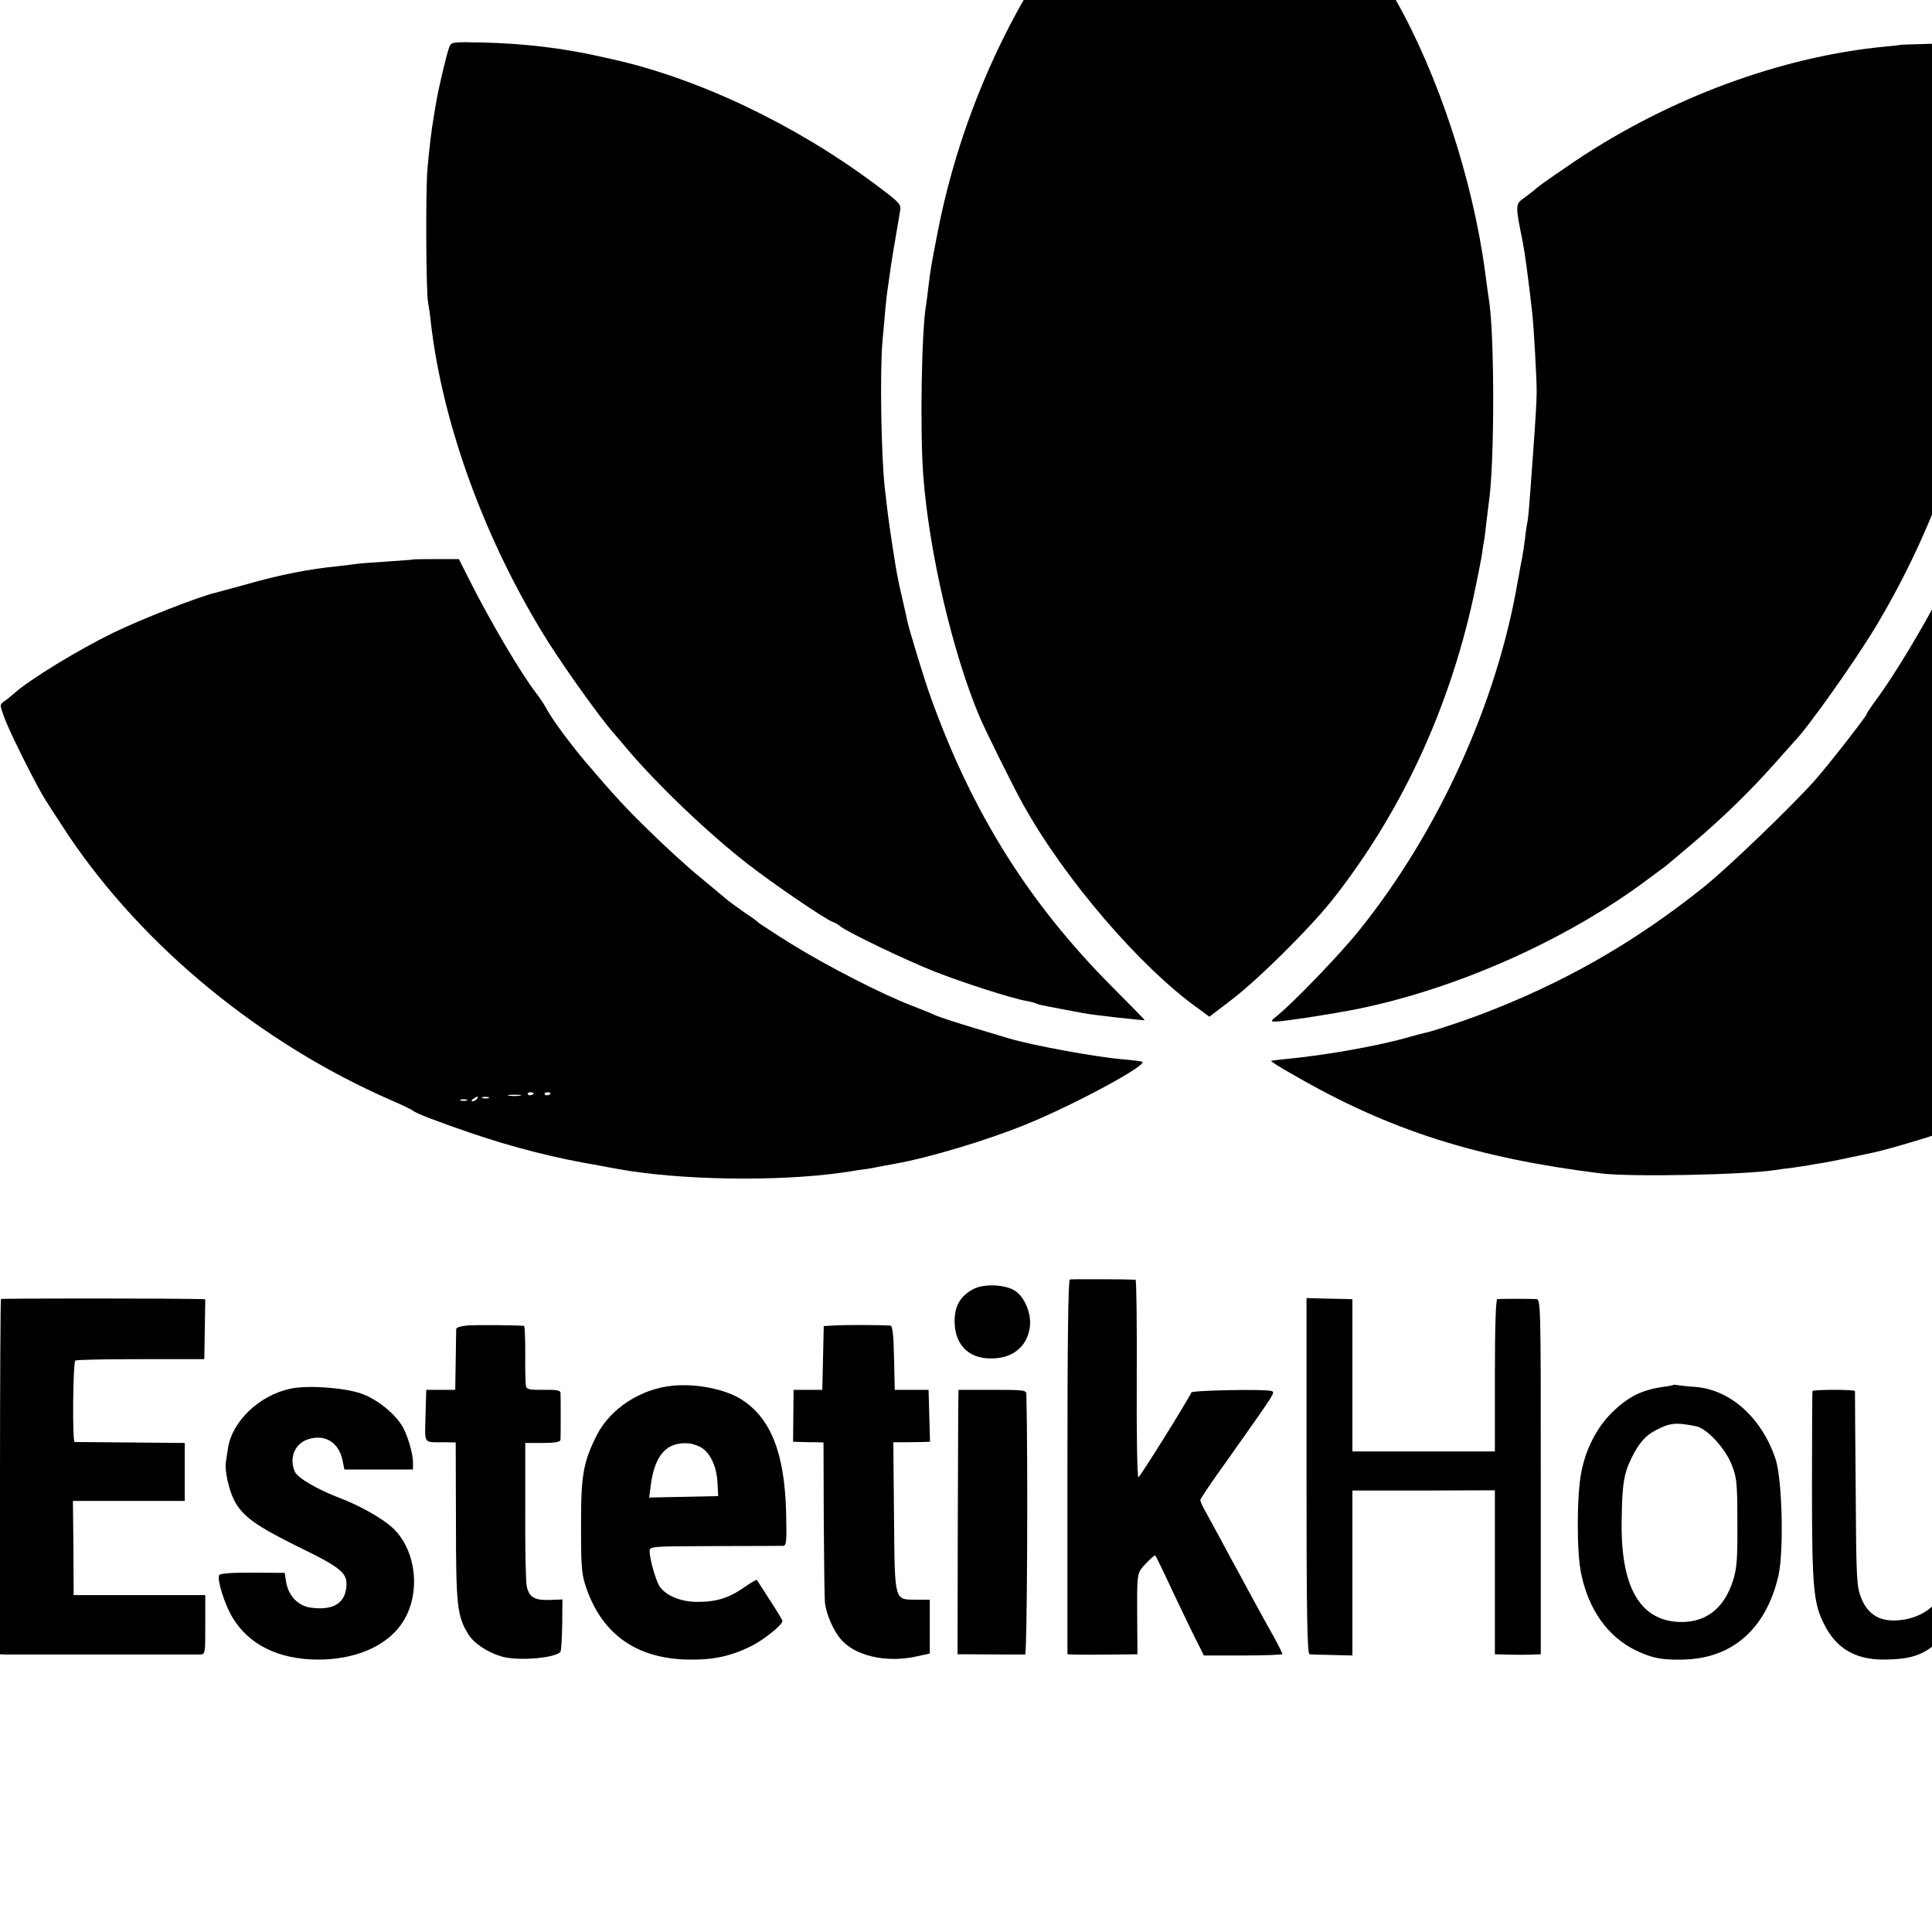
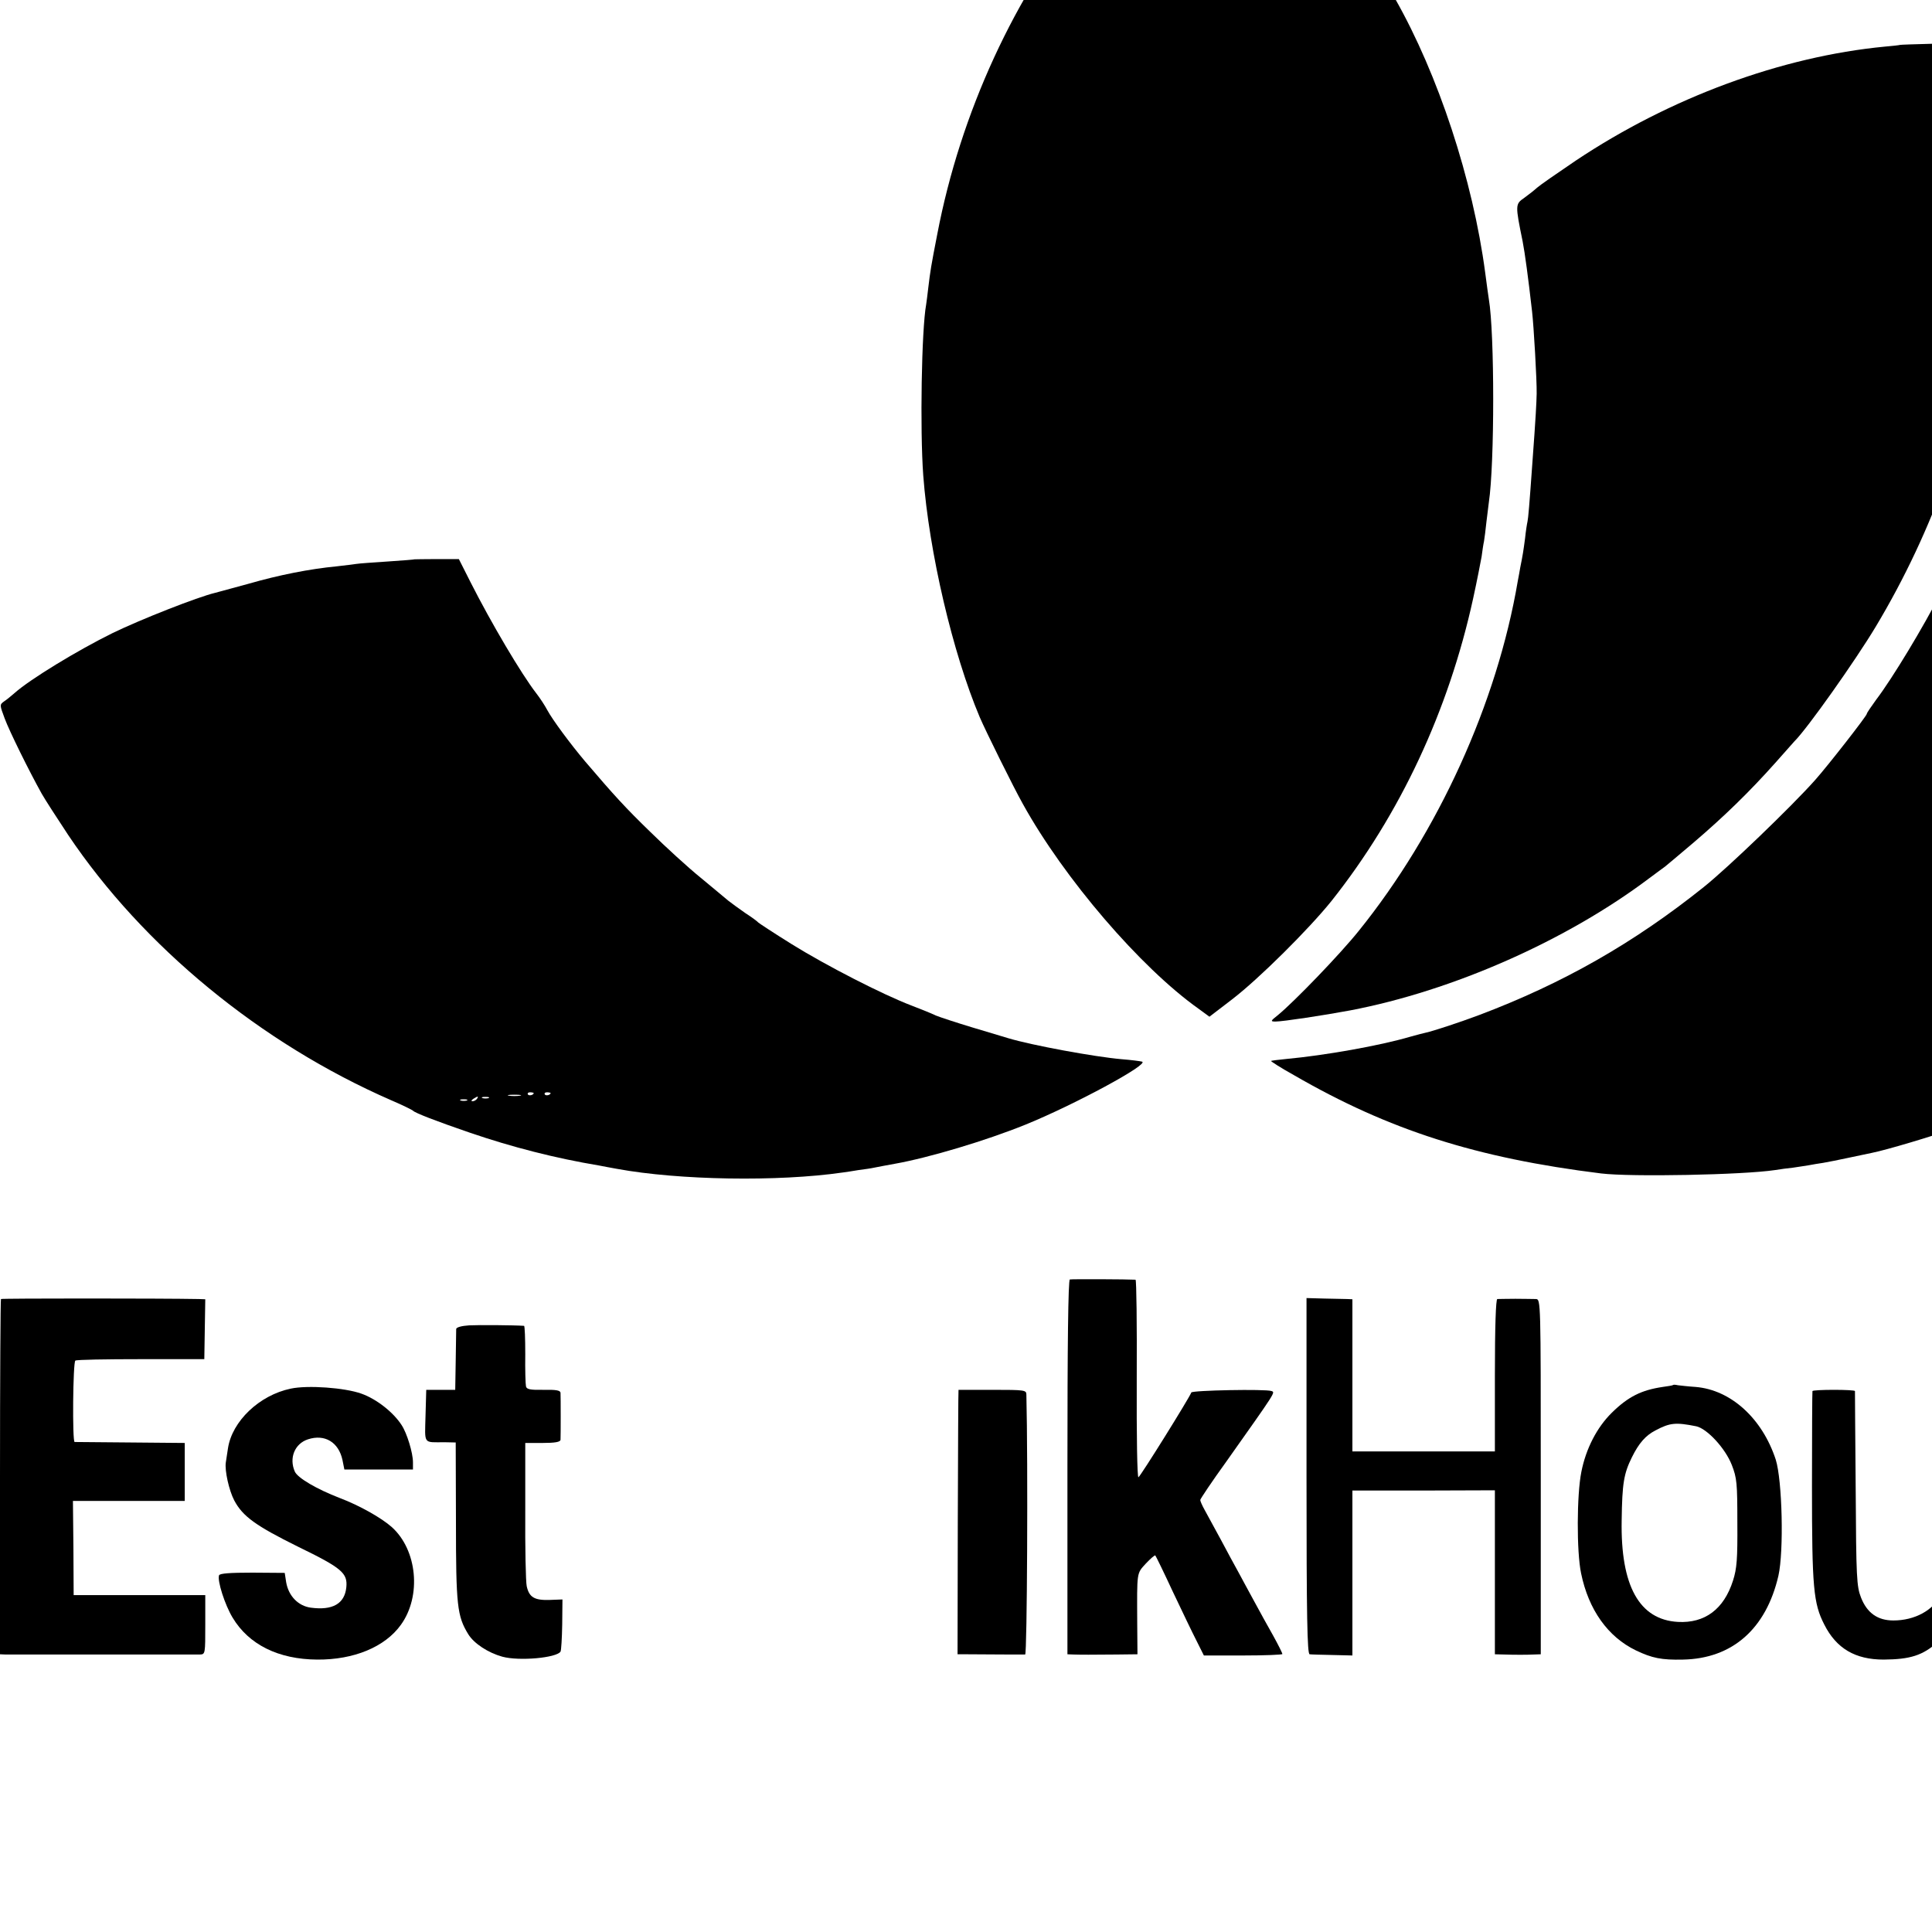
<svg xmlns="http://www.w3.org/2000/svg" version="1.0" width="16pt" height="16pt" viewBox="0 0 16 16" preserveAspectRatio="xMidYMid meet">
  <g transform="translate(0,16) scale(0.002,-0.002)" fill="#000000" stroke="none">
    <path d="M4934 8821 c-155 -124 -282 -252 -425 -426 -306 -372 -532 -862 -628 -1365 -26 -133 -29 -153 -37 -220 -3 -30 -8 -62 -9 -71 -19 -103 -26 -518 -12 -708 24 -318 122 -736 234 -1001 24 -56 139 -289 179 -360 170 -307 486 -676 727 -847 l45 -33 94 72 c112 86 318 291 412 408 283 357 484 786 586 1252 16 73 31 151 35 173 3 23 7 51 10 64 2 13 7 49 10 80 4 31 8 67 10 81 24 160 24 700 0 841 -2 13 -9 62 -15 109 -51 386 -195 822 -373 1135 -67 118 -183 294 -232 352 -5 7 -14 18 -20 25 -35 47 -131 154 -195 219 -120 121 -298 269 -324 269 -7 0 -39 -22 -72 -49z" />
-     <path d="M1860 7804 c-11 -29 -46 -176 -55 -234 -4 -25 -9 -52 -10 -61 -7 -35 -18 -128 -25 -209 -8 -89 -6 -520 3 -555 2 -11 8 -47 11 -80 49 -428 230 -918 489 -1328 74 -116 208 -303 263 -367 12 -14 41 -47 64 -75 123 -145 335 -348 498 -474 104 -81 317 -226 349 -238 10 -3 25 -12 33 -19 27 -23 273 -141 390 -187 114 -45 321 -112 382 -122 17 -3 34 -8 38 -10 7 -4 23 -8 110 -24 30 -6 69 -13 85 -16 39 -8 255 -32 255 -29 0 1 -62 65 -138 141 -342 344 -577 719 -747 1193 -27 73 -92 288 -99 322 -2 13 -10 46 -16 73 -6 28 -14 59 -16 70 -2 11 -6 31 -9 45 -7 34 -33 204 -40 263 -3 26 -8 68 -11 94 -15 127 -21 484 -10 608 9 106 17 191 21 215 2 14 7 45 10 70 5 38 16 104 42 256 5 29 0 34 -103 111 -335 250 -736 440 -1094 519 -19 4 -39 9 -45 10 -160 36 -318 54 -488 58 -126 3 -129 2 -137 -20z" />
    <path d="M7867 7814 c-1 -1 -29 -4 -62 -7 -428 -41 -889 -211 -1280 -472 -77 -52 -149 -102 -160 -112 -11 -10 -35 -29 -53 -42 -38 -26 -38 -29 -7 -181 9 -46 23 -149 39 -290 7 -61 20 -285 19 -340 -1 -40 -3 -87 -18 -290 -12 -170 -17 -227 -20 -240 -2 -8 -7 -39 -10 -69 -7 -52 -9 -67 -20 -121 -2 -14 -7 -38 -10 -55 -86 -507 -330 -1042 -659 -1450 -77 -96 -265 -291 -334 -348 -32 -25 -32 -27 -10 -27 30 0 201 26 308 46 426 81 898 290 1240 548 30 22 59 44 65 48 5 4 60 50 120 101 125 107 228 207 336 328 41 46 76 86 79 89 53 52 253 335 337 475 240 400 400 854 448 1270 8 61 12 90 15 90 14 0 19 436 7 560 -14 143 -38 284 -72 423 l-19 73 -138 -2 c-76 -2 -140 -4 -141 -5z" />
    <path d="M1717 5684 c-1 -1 -51 -5 -111 -9 -60 -4 -119 -8 -130 -10 -12 -2 -48 -6 -81 -10 -114 -11 -240 -36 -365 -72 -69 -19 -132 -36 -140 -38 -71 -17 -306 -109 -425 -167 -142 -70 -340 -190 -405 -248 -14 -12 -33 -28 -44 -35 -18 -13 -17 -15 3 -69 19 -52 102 -220 154 -313 13 -23 62 -99 109 -170 310 -462 797 -863 1338 -1099 47 -20 87 -40 90 -43 7 -9 98 -44 235 -91 175 -60 355 -106 535 -136 14 -3 48 -9 75 -14 256 -47 666 -54 935 -15 14 2 43 6 65 10 23 3 52 7 65 10 14 3 52 10 85 16 141 25 378 96 541 162 202 82 515 251 483 261 -8 2 -45 7 -84 10 -114 10 -374 58 -470 87 -16 5 -84 25 -150 45 -66 20 -133 42 -150 49 -16 8 -61 26 -100 41 -121 46 -356 167 -496 254 -74 46 -136 87 -139 90 -3 4 -27 22 -55 40 -27 19 -59 42 -70 51 -11 9 -62 52 -113 94 -52 42 -146 128 -210 191 -100 97 -148 149 -269 291 -60 71 -135 172 -157 213 -10 19 -31 51 -46 70 -61 79 -185 288 -272 460 l-48 95 -91 0 c-50 0 -91 -1 -92 -1z m493 -2210 c0 -8 -19 -13 -24 -6 -3 5 1 9 9 9 8 0 15 -2 15 -3z m70 0 c0 -8 -19 -13 -24 -6 -3 5 1 9 9 9 8 0 15 -2 15 -3z m-127 -11 c-13 -2 -33 -2 -45 0 -13 2 -3 4 22 4 25 0 35 -2 23 -4z m-178 -13 c-3 -5 -12 -10 -18 -10 -7 0 -6 4 3 10 19 12 23 12 15 0z m48 3 c-7 -2 -19 -2 -25 0 -7 3 -2 5 12 5 14 0 19 -2 13 -5z m-90 -10 c-7 -2 -19 -2 -25 0 -7 3 -2 5 12 5 14 0 19 -2 13 -5z" />
    <path d="M8037 5546 c-72 -141 -201 -355 -268 -443 -21 -29 -39 -55 -39 -59 0 -8 -159 -212 -214 -274 -98 -110 -361 -363 -461 -443 -290 -232 -583 -399 -930 -530 -80 -30 -189 -66 -221 -73 -6 -1 -36 -9 -65 -17 -126 -37 -352 -77 -513 -92 -33 -3 -61 -7 -63 -8 -1 -2 41 -29 95 -59 394 -228 756 -343 1272 -407 124 -15 587 -6 720 14 19 3 53 8 75 10 22 3 51 8 65 10 14 3 41 7 60 10 19 3 67 13 105 21 39 8 81 17 95 20 57 11 252 69 350 104 398 143 721 322 1020 564 360 291 662 681 840 1085 l41 95 -28 26 c-71 65 -278 196 -438 277 -159 80 -327 143 -532 198 -111 30 -321 72 -408 80 -39 4 -79 9 -90 11 -11 3 -105 6 -210 9 l-190 4 -68 -133z" />
    <path d="M4430 2702 c-7 -3 -10 -272 -10 -778 l0 -774 25 -1 c32 -1 73 -1 180 0 l85 1 -1 128 c-1 217 -3 205 36 248 19 20 37 36 39 33 2 -2 35 -69 72 -149 38 -80 82 -172 99 -205 l30 -60 163 0 c89 0 162 3 162 6 0 4 -17 38 -38 76 -21 37 -57 102 -79 143 -22 41 -52 95 -65 120 -14 25 -47 86 -73 135 -27 50 -57 105 -67 123 -10 18 -18 36 -18 41 0 4 48 76 108 159 208 294 203 286 187 292 -24 9 -329 3 -332 -6 -8 -22 -211 -348 -219 -351 -5 -2 -8 169 -7 407 1 225 -1 410 -5 411 -32 2 -264 3 -272 1z" />
-     <path d="M4030 2662 c-56 -30 -79 -73 -77 -140 3 -100 69 -156 173 -146 79 7 131 58 139 134 5 54 -23 120 -62 145 -40 27 -131 30 -173 7z" />
    <path d="M4 2621 c-2 -2 -4 -334 -4 -738 l0 -733 23 -1 c35 0 779 0 805 0 22 1 22 3 22 124 l0 122 -272 0 -273 0 -1 195 -2 195 232 0 231 0 0 120 0 120 -225 2 c-124 1 -228 2 -231 2 -10 1 -7 331 3 337 5 4 128 6 272 6 l262 0 2 124 2 124 -27 1 c-156 3 -816 3 -819 0z" />
    <path d="M5410 1888 c0 -584 3 -738 13 -738 6 -1 49 -2 95 -3 l82 -2 0 341 0 342 295 0 295 1 0 -340 0 -339 40 -1 c22 -1 51 -1 65 -1 14 0 39 0 55 1 l30 1 0 735 c0 728 0 735 -20 736 -11 0 -49 1 -85 1 -36 0 -69 -1 -75 -1 -6 -1 -10 -113 -10 -316 l0 -315 -295 0 -295 0 0 315 0 315 -22 1 c-13 0 -56 1 -96 2 l-72 2 0 -737z" />
    <path d="M1943 2512 c-32 -2 -53 -8 -54 -15 0 -7 -1 -66 -2 -132 l-2 -120 -60 0 -60 0 -3 -107 c-3 -121 -11 -110 79 -110 l46 -1 1 -328 c0 -348 5 -391 51 -466 24 -39 83 -77 141 -93 70 -19 224 -5 241 21 3 5 6 56 7 113 l1 103 -53 -2 c-63 -2 -85 11 -95 57 -4 18 -7 159 -6 313 l0 280 72 0 c51 0 73 4 74 13 1 16 1 178 0 195 -1 10 -20 13 -70 12 -55 -1 -70 2 -73 14 -2 9 -4 69 -3 134 0 64 -2 117 -5 117 -44 3 -187 4 -227 2z" />
-     <path d="M3463 2512 l-52 -3 -3 -132 -3 -132 -60 0 -59 0 -1 -107 -1 -108 36 -1 c19 -1 47 -1 63 -1 l27 -1 1 -316 c1 -174 3 -330 5 -348 5 -46 35 -115 65 -150 58 -69 186 -99 309 -73 l60 13 0 111 0 112 -55 0 c-93 1 -90 -13 -93 344 l-3 308 48 0 c26 0 61 1 76 1 l28 1 -3 107 -3 108 -70 0 -70 0 -3 133 c-2 95 -6 132 -15 133 -49 3 -181 3 -224 1z" />
-     <path d="M2785 2262 c-133 -13 -258 -95 -314 -205 -57 -114 -66 -166 -65 -392 0 -161 3 -187 23 -244 67 -191 210 -290 423 -293 97 -2 170 13 253 53 53 25 135 90 135 107 0 3 -23 42 -52 86 -29 45 -53 82 -54 84 -1 2 -26 -12 -54 -32 -64 -44 -116 -60 -197 -59 -67 1 -128 27 -153 66 -15 25 -40 112 -40 143 0 21 2 21 268 22 147 0 275 1 284 1 15 1 16 15 13 144 -7 242 -64 386 -186 463 -67 42 -187 66 -284 56z m125 -260 c35 -26 58 -79 61 -143 l3 -54 -143 -3 -143 -3 7 53 c17 126 68 180 160 171 17 -2 41 -11 55 -21z" />
    <path d="M6928 2265 c-2 -2 -21 -5 -43 -8 -88 -13 -143 -40 -211 -107 -61 -60 -107 -148 -126 -245 -19 -94 -20 -330 -1 -420 31 -151 111 -263 227 -319 67 -32 106 -40 195 -38 204 4 344 127 395 347 23 102 16 395 -11 481 -56 171 -186 289 -332 301 -31 2 -64 6 -73 7 -9 2 -18 3 -20 1z m96 -171 c45 -10 120 -91 147 -160 21 -54 23 -75 23 -239 1 -151 -2 -190 -18 -240 -38 -119 -117 -177 -228 -171 -160 9 -238 149 -233 421 2 153 9 193 42 260 29 59 57 91 98 112 60 32 84 34 169 17z" />
    <path d="M8673 2259 c-126 -23 -234 -119 -259 -231 -13 -55 -5 -146 16 -191 40 -85 91 -119 350 -240 57 -27 119 -72 135 -100 38 -64 10 -167 -52 -197 -16 -7 -58 -14 -95 -15 -54 -2 -76 2 -110 20 -51 27 -85 74 -94 130 l-6 42 -91 -1 -92 -1 3 -35 c9 -99 53 -177 131 -234 155 -114 405 -102 531 26 48 49 82 133 81 203 -1 161 -73 239 -316 341 -181 76 -223 118 -212 212 4 39 12 53 43 79 43 38 85 48 151 38 64 -9 129 -72 139 -133 l6 -41 91 0 90 0 -6 53 c-19 190 -216 314 -434 275z" />
    <path d="M9557 2259 c-166 -18 -288 -146 -330 -344 -20 -95 -21 -367 -1 -460 36 -172 133 -281 281 -313 172 -39 342 -1 441 98 23 24 42 46 42 49 0 3 -21 32 -46 63 l-45 57 -30 -34 c-96 -109 -302 -123 -395 -27 -55 57 -71 101 -80 220 l-5 72 306 0 306 0 -2 115 c-4 286 -83 441 -250 489 -66 19 -117 23 -192 15z m118 -160 c83 -22 125 -91 143 -231 7 -59 6 -68 -7 -69 -21 -1 -381 -1 -403 0 -12 1 -16 8 -13 24 2 12 6 40 9 62 16 118 61 186 139 211 53 16 81 17 132 3z" />
    <path d="M1204 2250 c-130 -27 -243 -135 -260 -247 -3 -21 -7 -47 -9 -59 -5 -33 13 -115 35 -157 35 -66 89 -105 265 -192 181 -88 205 -109 199 -168 -7 -68 -57 -96 -147 -84 -52 7 -92 48 -102 105 l-6 39 -134 1 c-92 0 -135 -3 -138 -11 -8 -22 24 -122 56 -175 67 -112 190 -173 351 -174 151 -1 280 52 346 144 86 119 68 310 -38 405 -43 38 -133 89 -215 120 -96 37 -174 83 -186 109 -25 56 -1 116 54 134 70 23 127 -12 143 -85 l8 -40 142 0 142 0 0 30 c0 39 -25 121 -47 154 -34 53 -104 108 -166 130 -69 25 -223 36 -293 21z" />
    <path d="M3969 2245 c-1 0 -2 -246 -3 -547 l-1 -548 40 0 c88 -1 231 -1 240 -1 8 1 12 792 5 1076 0 19 -6 20 -140 20 -77 0 -141 0 -141 0z" />
    <path d="M7505 2240 c-1 -3 -2 -180 -2 -395 0 -420 6 -484 51 -572 50 -99 128 -145 246 -145 110 1 161 17 223 72 20 18 37 30 38 29 0 -2 2 -19 3 -36 1 -18 5 -35 8 -38 6 -6 53 -8 126 -6 l42 1 0 548 0 547 -84 0 c-46 0 -88 -3 -92 -8 -4 -4 -7 -186 -7 -405 0 -368 -1 -400 -18 -434 -34 -66 -110 -108 -199 -108 -65 0 -109 31 -134 95 -18 46 -20 81 -22 450 -2 220 -3 402 -3 405 -1 3 -40 5 -87 5 -47 0 -87 -2 -89 -5z" />
  </g>
</svg>